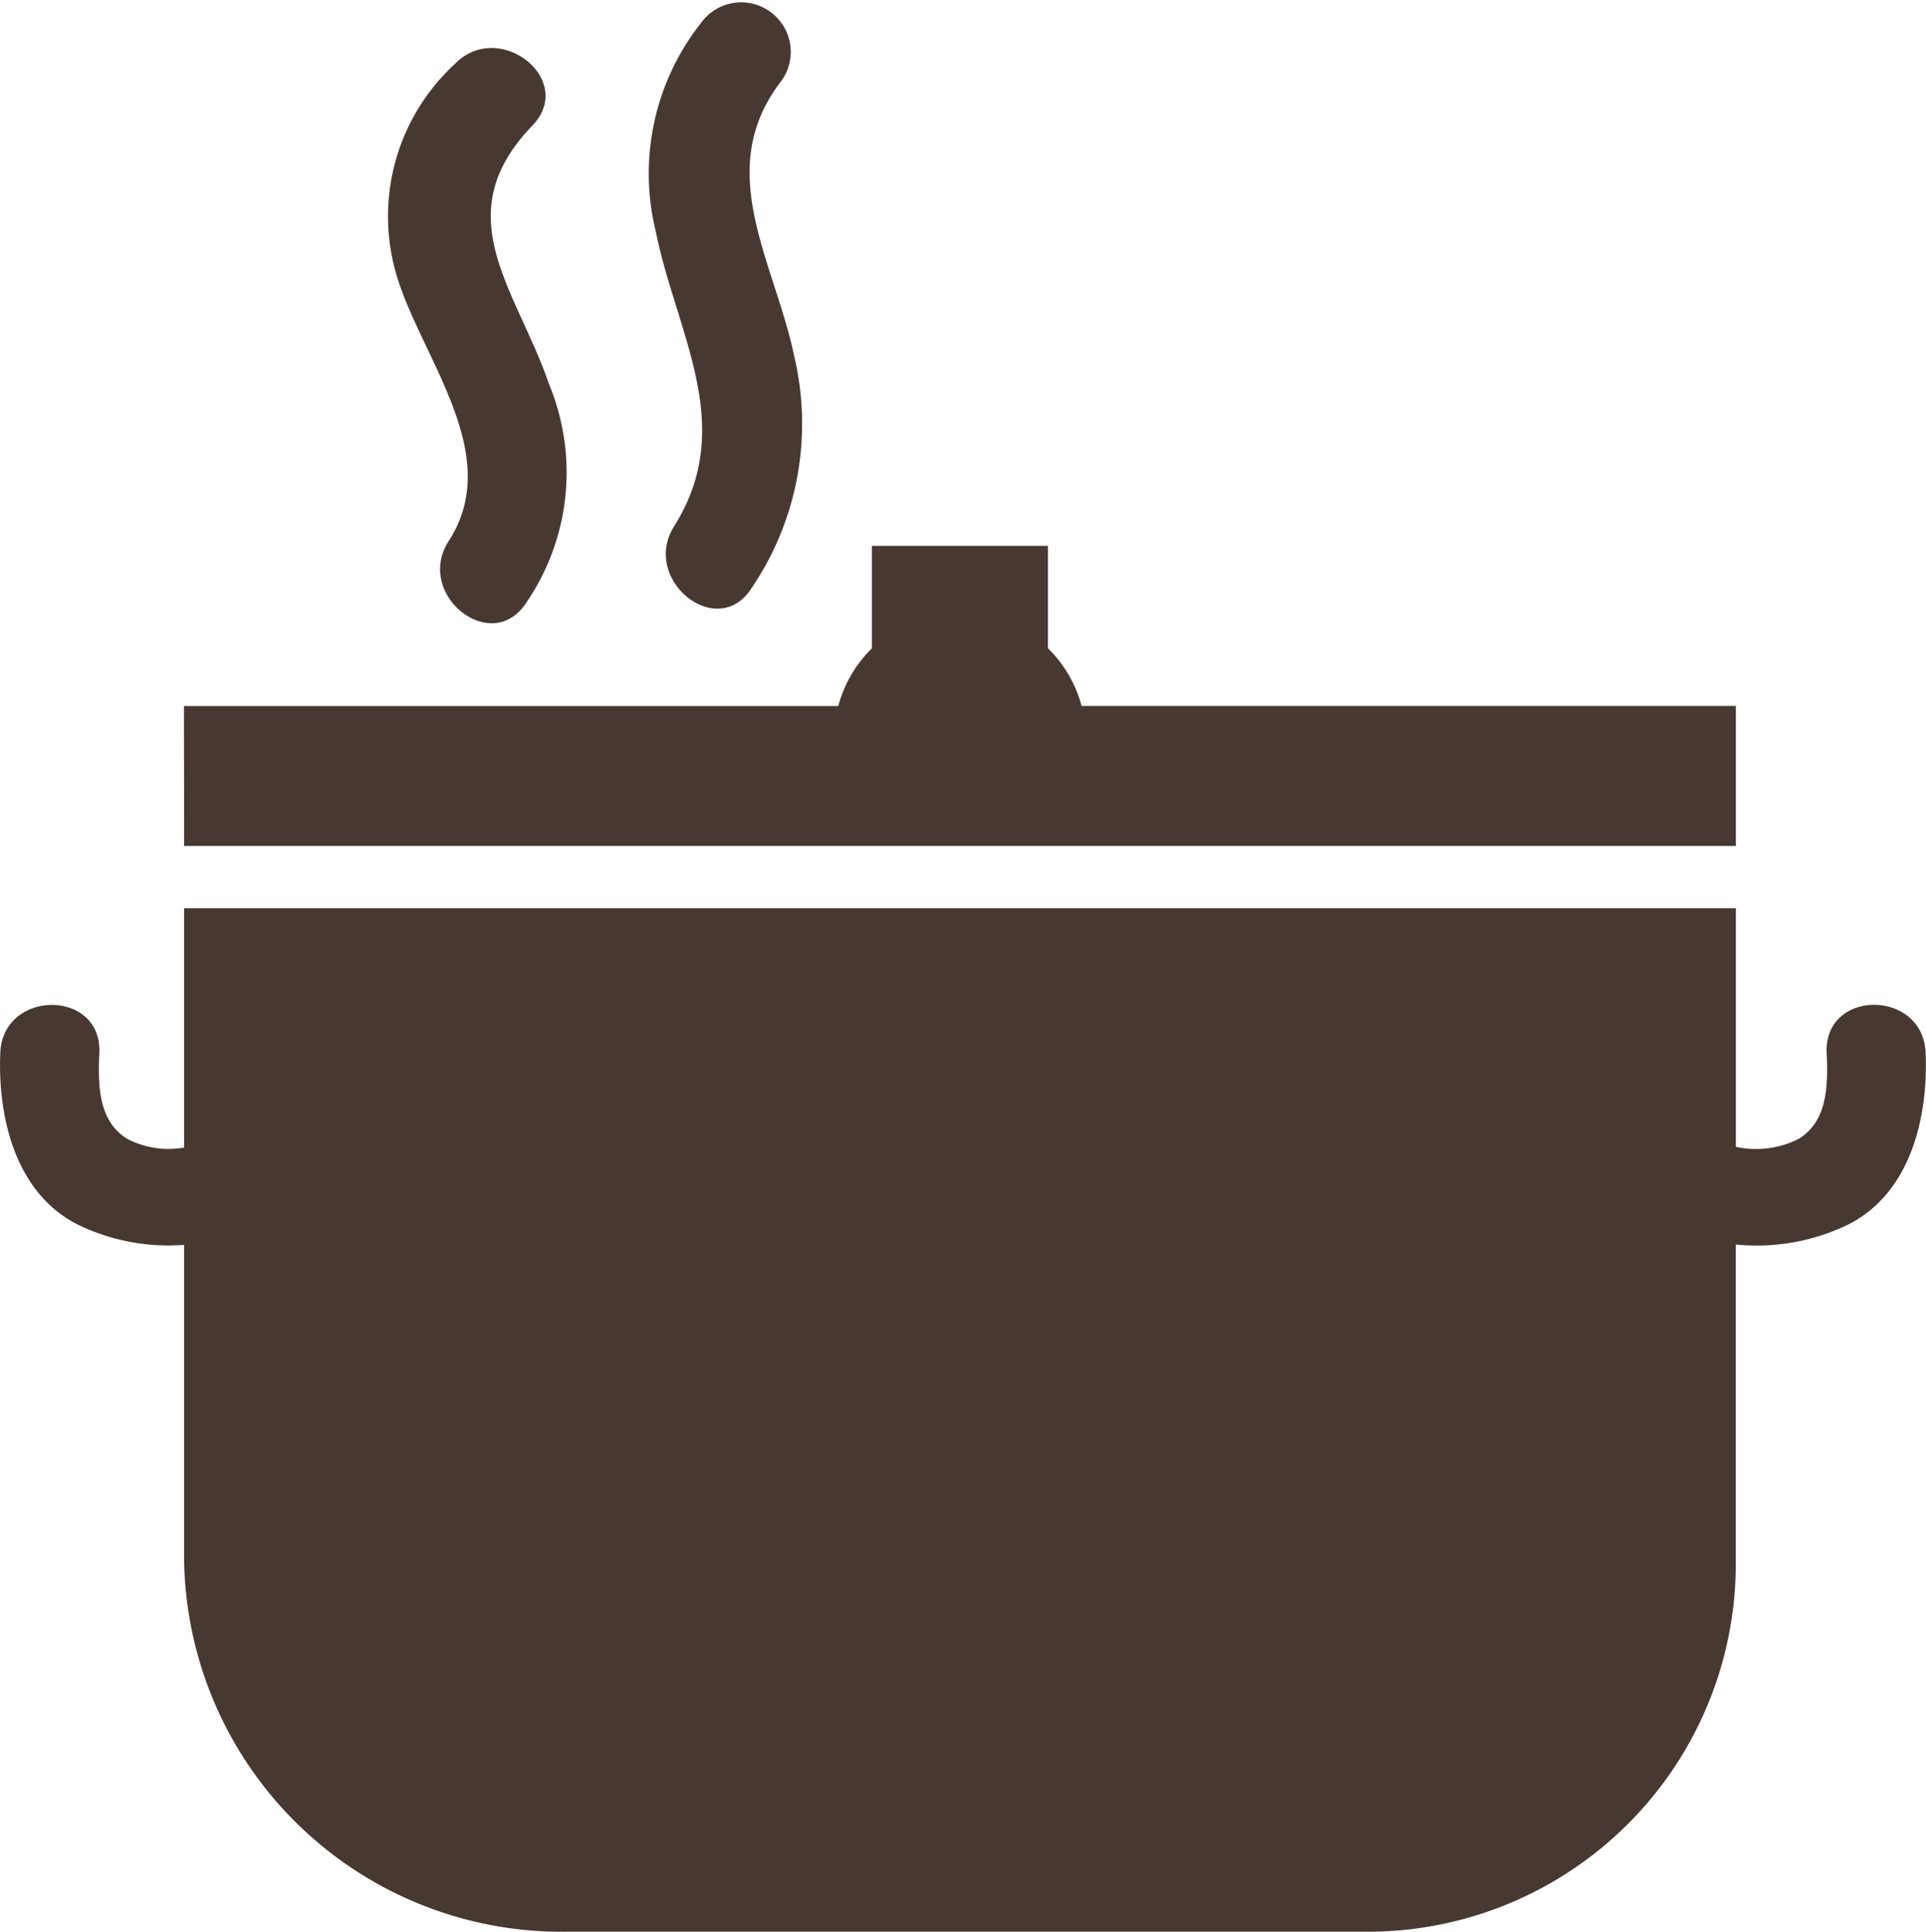
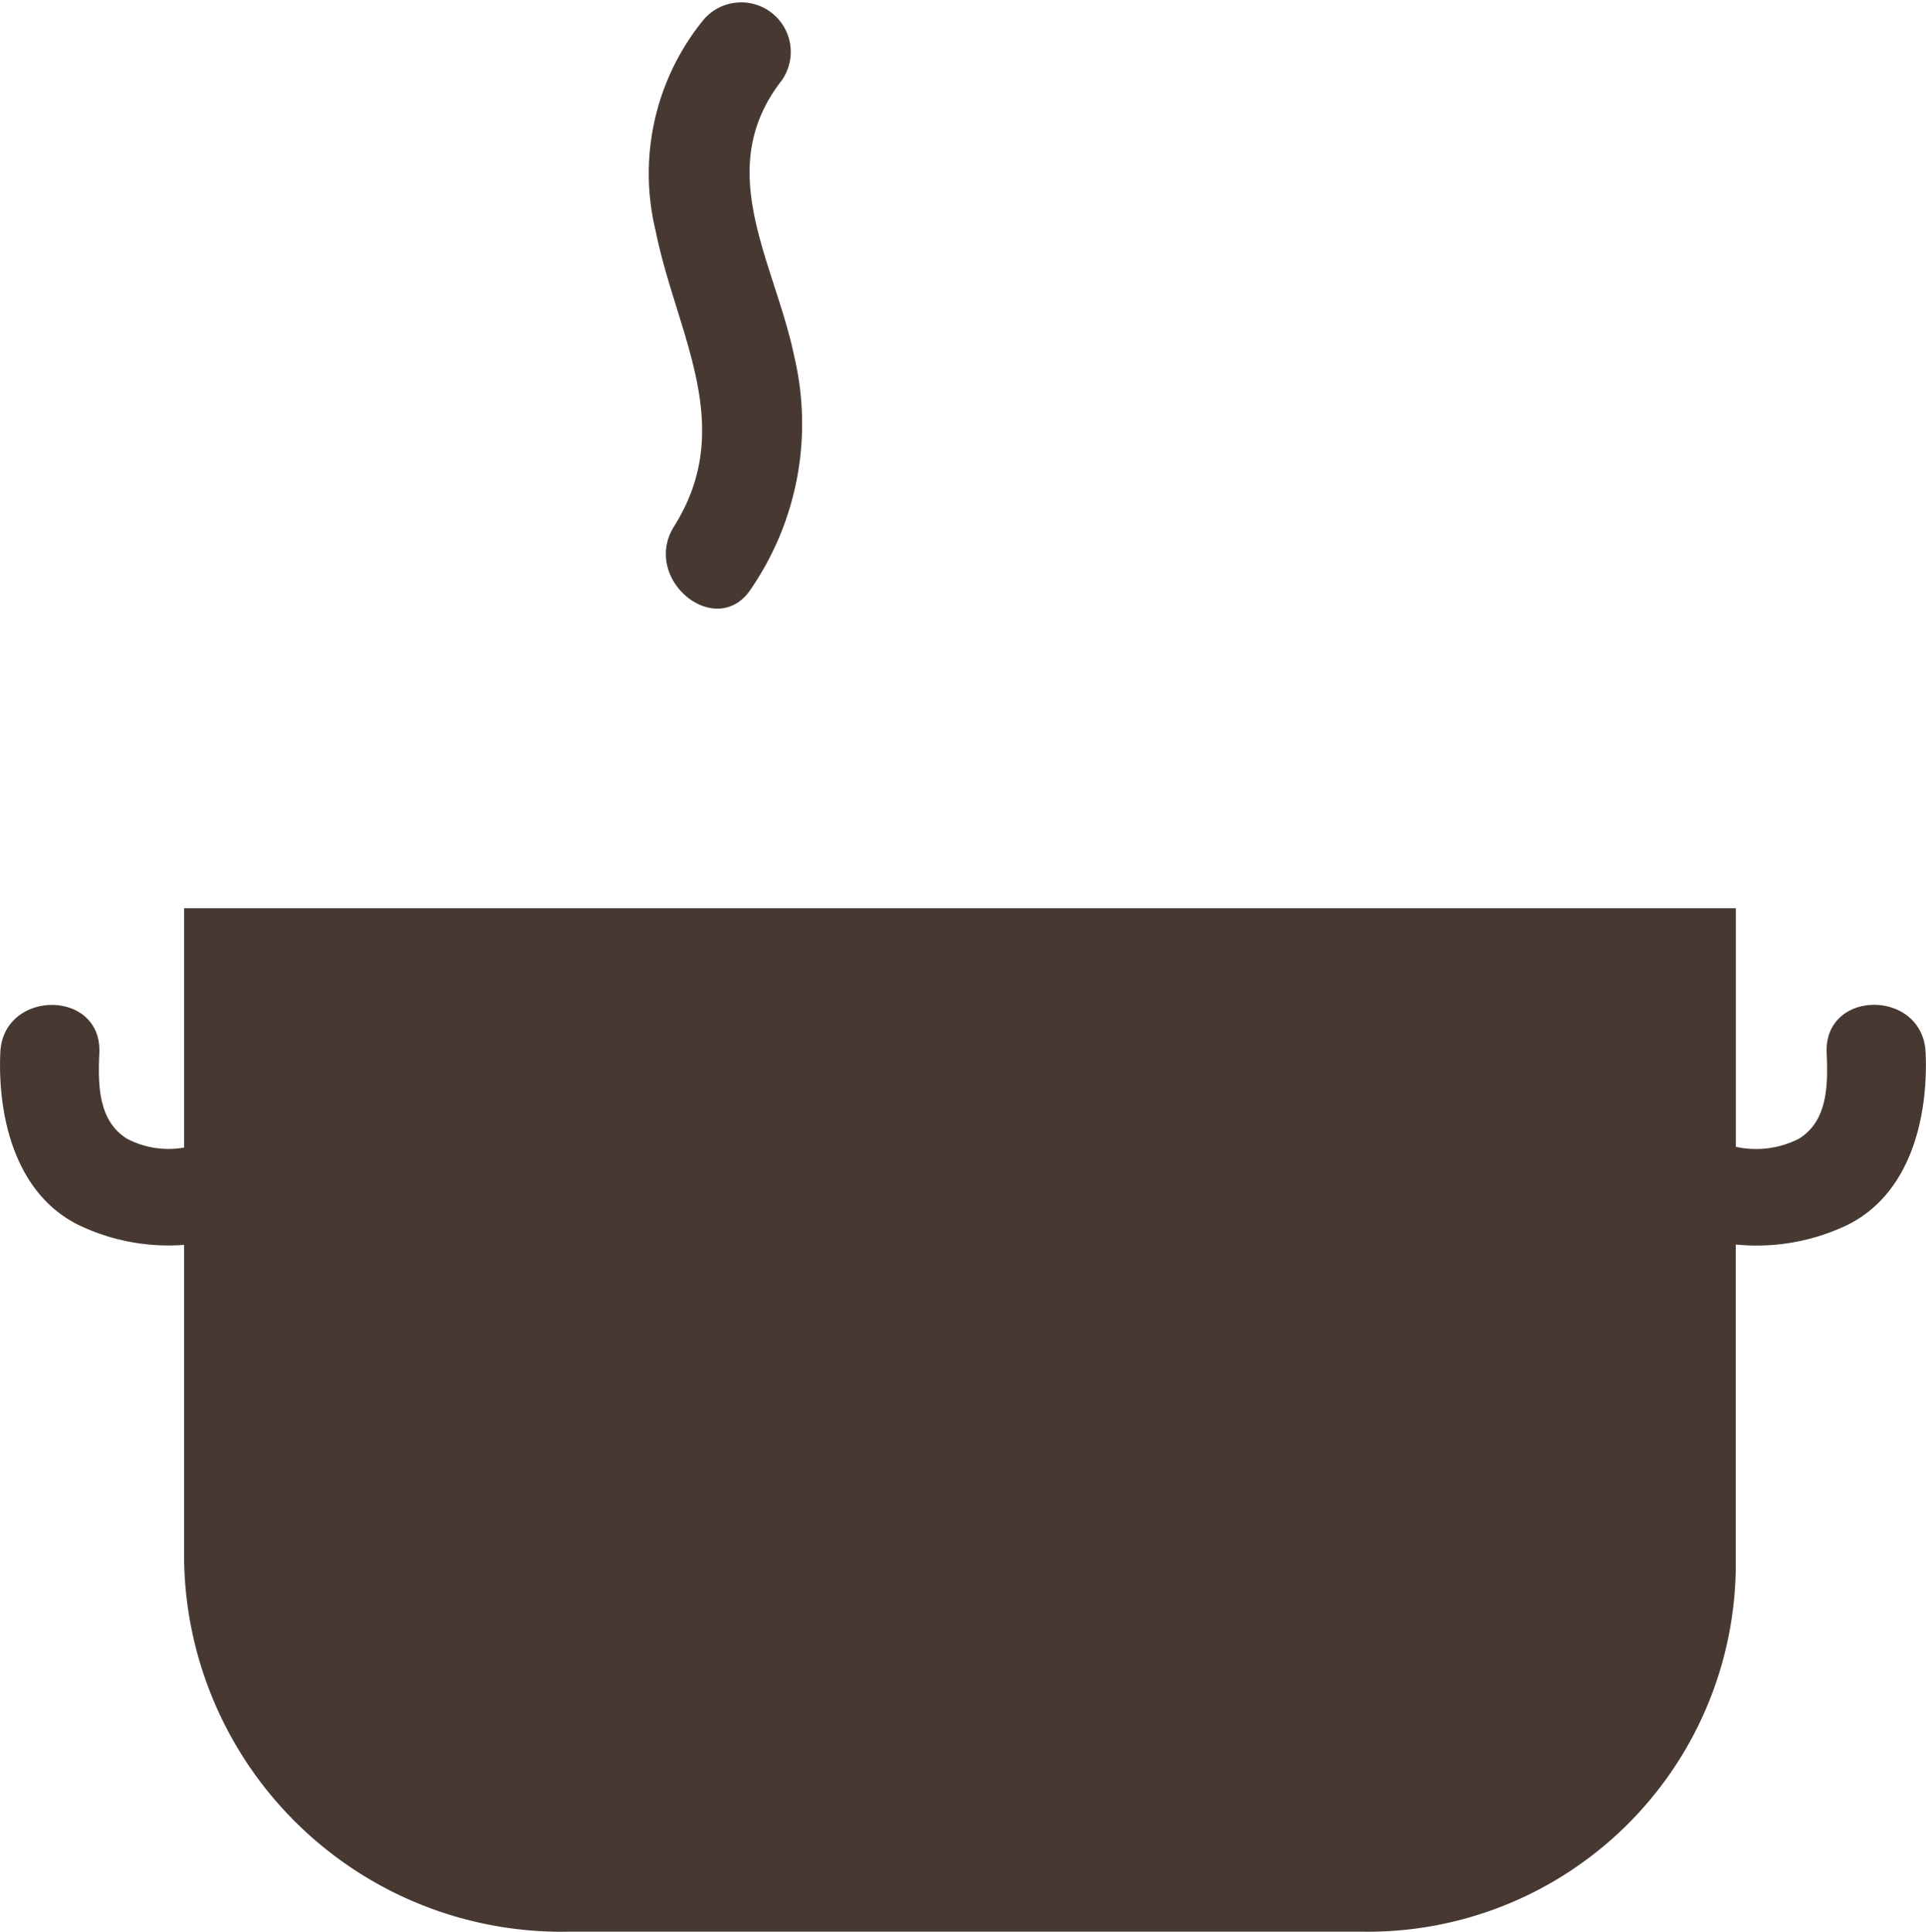
<svg xmlns="http://www.w3.org/2000/svg" id="hot-pot_18177" width="52.394" height="52.553" viewBox="0 0 52.394 52.553">
  <g id="Group_12" data-name="Group 12" transform="translate(0 0)">
    <path id="Path_38" data-name="Path 38" d="M50.413,227.568c.036.845.043,1.856-.764,2.345a2.577,2.577,0,0,1-1.706.216v-6.49H5.73v6.51a2.439,2.439,0,0,1-1.543-.235c-.807-.489-.8-1.5-.764-2.345.074-1.738-2.621-1.731-2.694,0s.4,3.809,2.1,4.671a5.645,5.645,0,0,0,2.9.556v8.56a10.27,10.27,0,0,0,10.41,10.126h21.69a10.014,10.014,0,0,0,10.111-10.125v-8.571a5.71,5.71,0,0,0,3.065-.546c1.7-.863,2.173-2.933,2.1-4.671S50.34,225.83,50.413,227.568Z" transform="translate(-0.721 -198.928)" fill="#473831" />
-     <path id="Path_39" data-name="Path 39" d="M46.055,142.575H88.268v-3.81h-17.8a3.433,3.433,0,0,0-.914-1.569v-2.785h-4.79V137.2a3.424,3.424,0,0,0-.914,1.569h-17.8Z" transform="translate(-41.046 -119.56)" fill="#473831" />
-     <path id="Path_40" data-name="Path 40" d="M97.956,12.26A5.633,5.633,0,0,0,96.4,18.089c.709,2.25,2.9,4.819,1.392,7.147-.935,1.447,1.167,3.135,2.111,1.675a6.269,6.269,0,0,0,.625-5.927c-.894-2.609-2.82-4.6-.461-7.05C101.274,12.683,99.151,11.019,97.956,12.26Z" transform="translate(-85.586 -10.516)" fill="#473831" />
    <path id="Path_41" data-name="Path 41" d="M162.081.511a6.615,6.615,0,0,0-1.322,5.783c.56,2.782,2.223,5.282.5,8.023-.915,1.456,1.186,3.146,2.111,1.675A7.954,7.954,0,0,0,164.527,9.7c-.541-2.606-2.239-5.079-.337-7.518A1.348,1.348,0,0,0,162.081.511Z" transform="translate(-142.92 0)" fill="#473831" />
  </g>
</svg>